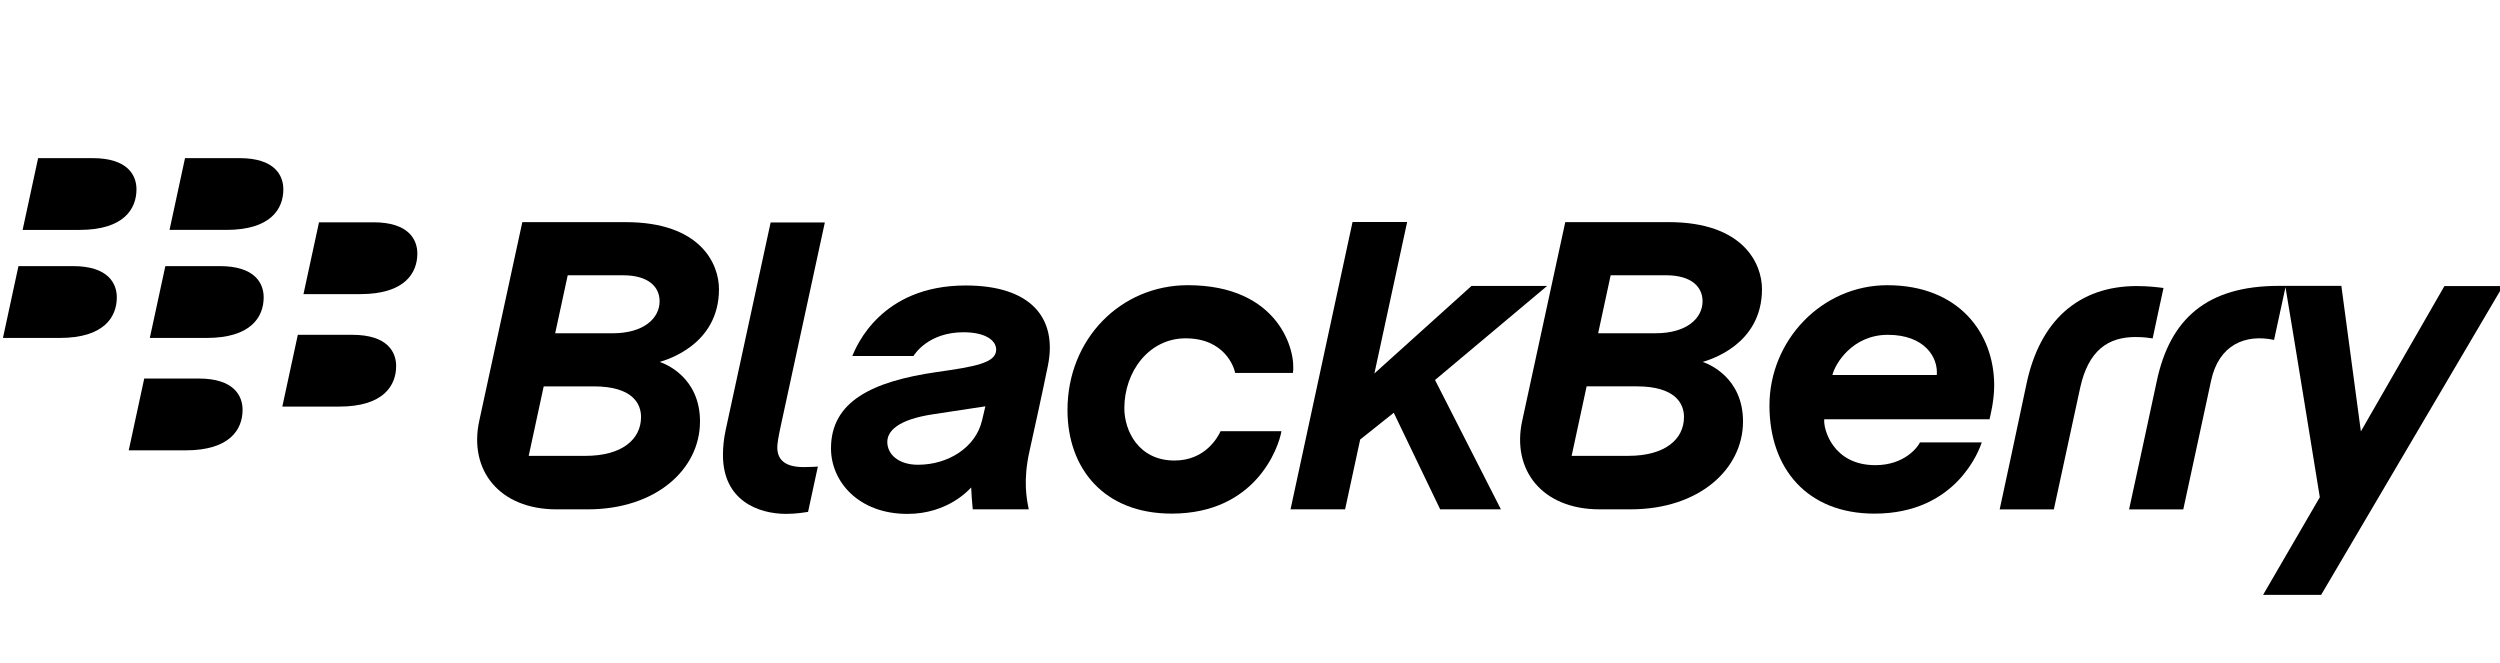
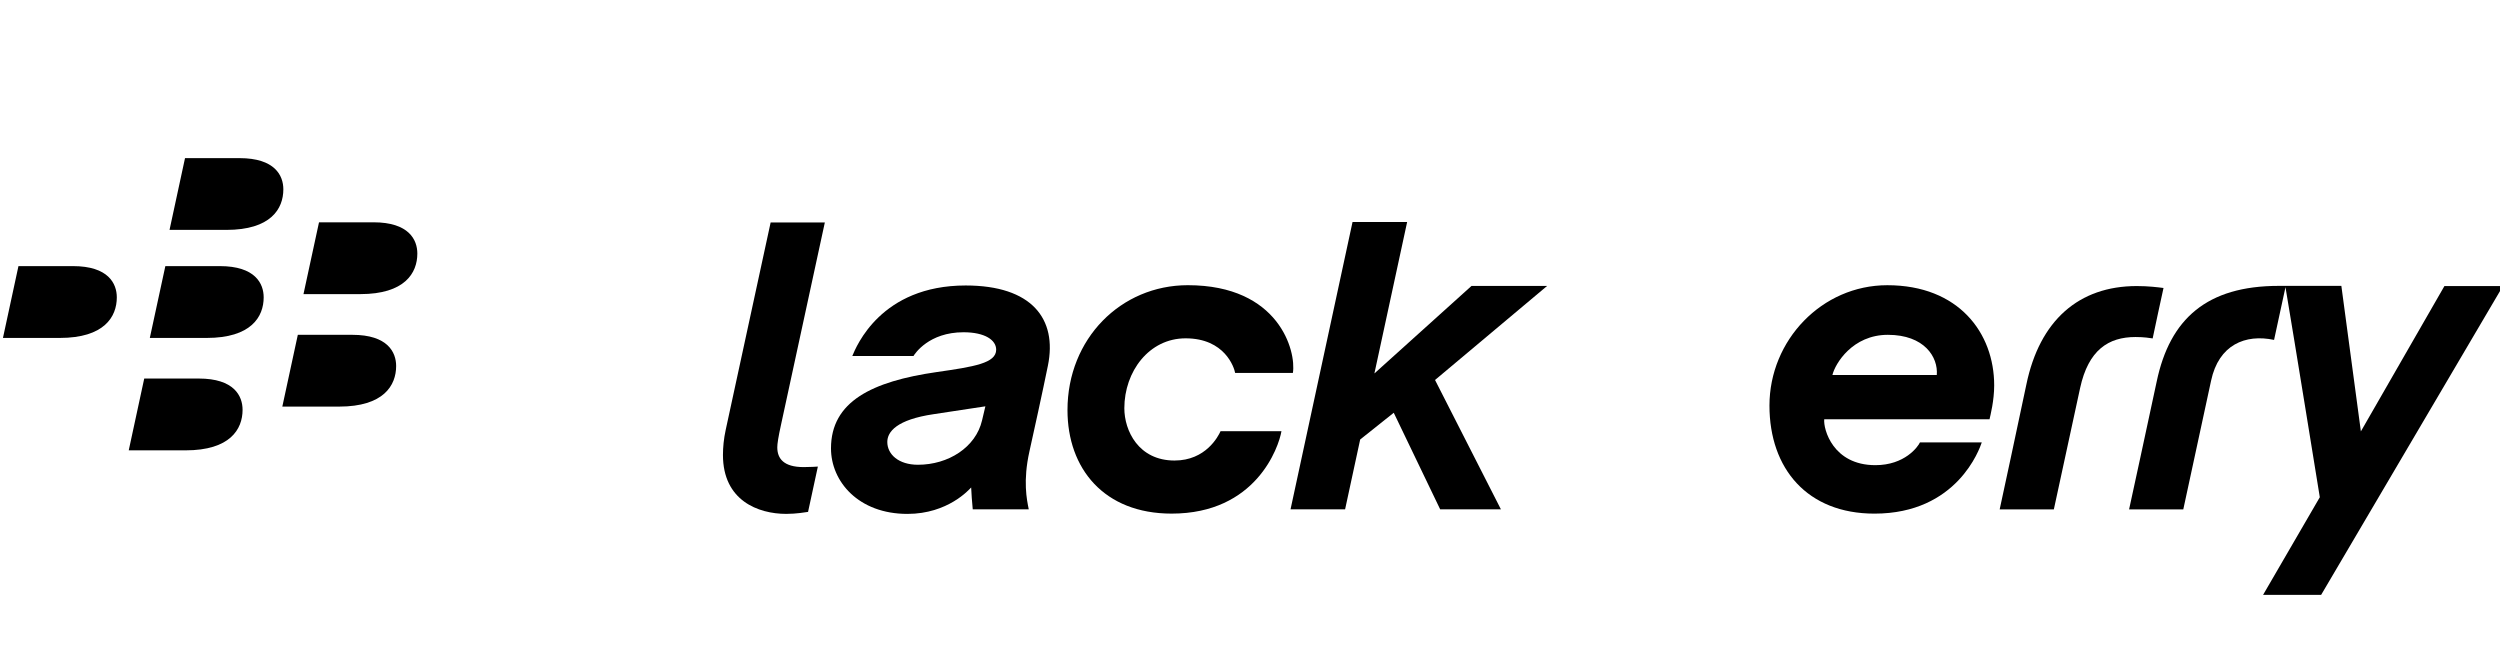
<svg xmlns="http://www.w3.org/2000/svg" width="166" height="44" viewBox="0 0 166 44" fill="none">
  <g clip-path="url(#clip0)">
    <path d="M81.045 28.631C80.887 28.983 80.06 30.579 77.989 30.579C75.591 30.579 74.656 28.588 74.656 27.108C74.656 24.663 76.301 22.465 78.724 22.465C81.332 22.465 81.953 24.409 82.013 24.761H85.848C86.078 23.326 84.941 18.937 78.871 18.937C74.432 18.937 70.881 22.486 70.881 27.23C70.881 31.111 73.304 34.104 77.795 34.104C83.393 34.104 84.904 29.709 85.089 28.631H81.045V28.631Z" fill="black" />
    <path d="M51.612 29.7C51.612 29.476 51.672 29.052 51.869 28.16C52.06 27.267 54.769 14.773 54.769 14.773H51.17L48.184 28.555C48.058 29.135 48.004 29.706 48.004 30.211C48.004 33.234 50.339 34.122 52.209 34.122C52.879 34.122 53.499 34.011 53.655 33.99C53.714 33.688 54.278 31.093 54.306 30.98C54.225 30.985 53.828 31.015 53.368 31.015C52.03 31.016 51.612 30.447 51.612 29.7Z" fill="black" />
    <path d="M97.709 18.985L91.26 24.797L93.434 14.743H89.808L85.692 33.818H89.315L90.316 29.183L92.545 27.407L95.627 33.818H99.66L95.286 25.231L102.73 18.985H97.709Z" fill="black" />
-     <path d="M31.827 27.923C32.128 26.555 34.682 14.75 34.682 14.75C34.682 14.75 39.082 14.75 41.54 14.75C46.516 14.75 47.74 17.518 47.74 19.198C47.74 22.914 44.234 23.898 43.804 24.033C44.204 24.164 46.48 25.067 46.48 27.986C46.48 31.161 43.556 33.821 39.022 33.821C39.022 33.821 37.396 33.821 36.954 33.821C33.147 33.821 31.102 31.205 31.827 27.923V27.923ZM42.565 27.689C42.565 26.793 41.988 25.655 39.427 25.655H36.102L35.106 30.269H38.871C41.307 30.269 42.565 29.17 42.565 27.689V27.689ZM43.798 20.003C43.798 19.076 43.093 18.278 41.366 18.278H37.696L36.864 22.129H40.688C42.747 22.128 43.798 21.133 43.798 20.003V20.003Z" fill="black" />
-     <path d="M101.079 27.922C101.381 26.554 103.934 14.749 103.934 14.749C103.934 14.749 108.334 14.749 110.795 14.749C115.771 14.749 116.996 17.517 116.996 19.197C116.996 22.913 113.489 23.897 113.059 24.032C113.453 24.163 115.736 25.066 115.736 27.985C115.736 31.16 112.808 33.82 108.274 33.82C108.274 33.82 106.649 33.82 106.207 33.82C102.399 33.82 100.353 31.204 101.079 27.922V27.922ZM111.817 27.688C111.817 26.792 111.239 25.654 108.68 25.654H105.352L104.357 30.268H108.124C110.559 30.268 111.817 29.169 111.817 27.688ZM113.05 20.002C113.05 19.075 112.347 18.277 110.616 18.277H106.948L106.117 22.128H109.941C111.999 22.127 113.05 21.132 113.05 20.002V20.002Z" fill="black" />
    <path d="M141.882 18.994C138.042 18.994 135.43 21.269 134.549 25.539C134.171 27.374 132.778 33.825 132.778 33.825H136.375C136.375 33.825 137.7 27.691 138.12 25.763C138.669 23.236 140.004 22.378 141.798 22.378C142.379 22.378 142.748 22.444 142.937 22.471C143.036 21.962 143.537 19.681 143.657 19.122C143.268 19.072 142.653 18.994 141.882 18.994V18.994Z" fill="black" />
    <path d="M154.123 39.5L166.196 18.994H162.31L156.762 28.644L155.466 18.982C155.466 18.982 153.489 18.982 151.309 18.982C146.548 18.982 144.08 21.162 143.205 25.332C142.766 27.414 141.371 33.825 141.371 33.825H144.97C144.97 33.825 146.29 27.736 146.816 25.278C147.324 22.892 149.092 22.163 150.998 22.57L151.756 19.069C152.318 22.394 154.035 33.016 154.035 33.016L150.268 39.5H154.123V39.5Z" fill="black" />
    <path d="M62.003 27.5C62.795 27.383 65.113 27.025 65.429 26.98C65.37 27.227 65.276 27.623 65.208 27.915C64.789 29.709 62.964 30.86 60.951 30.86C59.667 30.86 58.917 30.169 58.917 29.347C58.917 28.668 59.539 27.864 62.003 27.5ZM60.656 23.637C60.745 23.491 61.671 22.062 63.977 22.062C65.411 22.062 66.146 22.586 66.146 23.219C66.146 24.113 64.701 24.346 62.197 24.705C57.896 25.327 55.178 26.664 55.178 29.773C55.178 31.976 57.006 34.123 60.252 34.123C62.95 34.123 64.36 32.494 64.485 32.368C64.497 32.76 64.548 33.346 64.59 33.818C64.885 33.818 67.379 33.818 68.309 33.818C68.18 33.175 67.914 31.94 68.356 29.965C68.589 28.924 69.246 25.934 69.58 24.284C70.217 21.163 68.505 18.956 64.12 18.956C58.481 18.956 56.856 23.013 56.593 23.638H60.656V23.637Z" fill="black" />
    <path d="M127.486 29.374C127.354 29.664 126.479 30.887 124.523 30.887C121.705 30.887 121.064 28.496 121.129 27.841C122.633 27.841 131.318 27.841 132.104 27.841C132.166 27.572 132.414 26.594 132.414 25.59C132.414 22.115 130.061 18.938 125.315 18.938C120.975 18.938 117.492 22.591 117.492 26.93C117.492 31.127 120.011 34.105 124.463 34.105C129.966 34.105 131.448 29.791 131.59 29.375C130.61 29.374 127.486 29.374 127.486 29.374V29.374ZM125.353 22.232C127.776 22.232 128.702 23.712 128.603 24.899C127.211 24.899 123.071 24.899 121.673 24.899C121.852 24.145 123.008 22.232 125.353 22.232V22.232Z" fill="black" />
-     <path d="M9.062 12.572C9.062 11.658 8.502 10.5 6.151 10.5C5.186 10.5 2.531 10.5 2.531 10.5L1.502 15.266C1.502 15.266 3.458 15.266 5.276 15.266C8.223 15.266 9.062 13.87 9.062 12.572V12.572Z" fill="black" />
    <path d="M18.814 12.572C18.814 11.658 18.256 10.5 15.906 10.5C14.94 10.5 12.285 10.5 12.285 10.5L11.257 15.265C11.257 15.265 13.212 15.265 15.029 15.265C17.977 15.266 18.814 13.87 18.814 12.572V12.572Z" fill="black" />
    <path d="M7.756 19.745C7.756 18.83 7.196 17.67 4.845 17.67C3.88 17.67 1.225 17.67 1.225 17.67L0.196 22.439C0.196 22.439 2.152 22.439 3.968 22.439C6.916 22.439 7.756 21.039 7.756 19.745Z" fill="black" />
    <path d="M17.508 19.745C17.508 18.83 16.948 17.67 14.599 17.67C13.633 17.67 10.979 17.67 10.979 17.67L9.948 22.439C9.948 22.439 11.905 22.439 13.723 22.439C16.671 22.439 17.508 21.039 17.508 19.745V19.745Z" fill="black" />
    <path d="M27.711 16.836C27.711 15.921 27.151 14.761 24.802 14.761C23.836 14.761 21.182 14.761 21.182 14.761L20.151 19.529C20.151 19.529 22.109 19.529 23.924 19.529C26.872 19.529 27.711 18.133 27.711 16.836V16.836Z" fill="black" />
    <path d="M26.304 24.304C26.304 23.389 25.746 22.232 23.395 22.232C22.43 22.232 19.775 22.232 19.775 22.232L18.746 26.998C18.746 26.998 20.701 26.998 22.519 26.998C25.466 26.998 26.304 25.598 26.304 24.304Z" fill="black" />
    <path d="M16.107 27.213C16.107 26.295 15.549 25.135 13.2 25.135C12.233 25.135 9.577 25.135 9.577 25.135L8.548 29.903C8.548 29.903 10.505 29.903 12.321 29.903C15.269 29.904 16.107 28.508 16.107 27.213V27.213Z" fill="black" />
  </g>
  <defs>
    <clipPath id="clip0">
      <rect width="166" height="43" fill="white" transform="translate(0 0.5)" />
    </clipPath>
  </defs>
</svg>